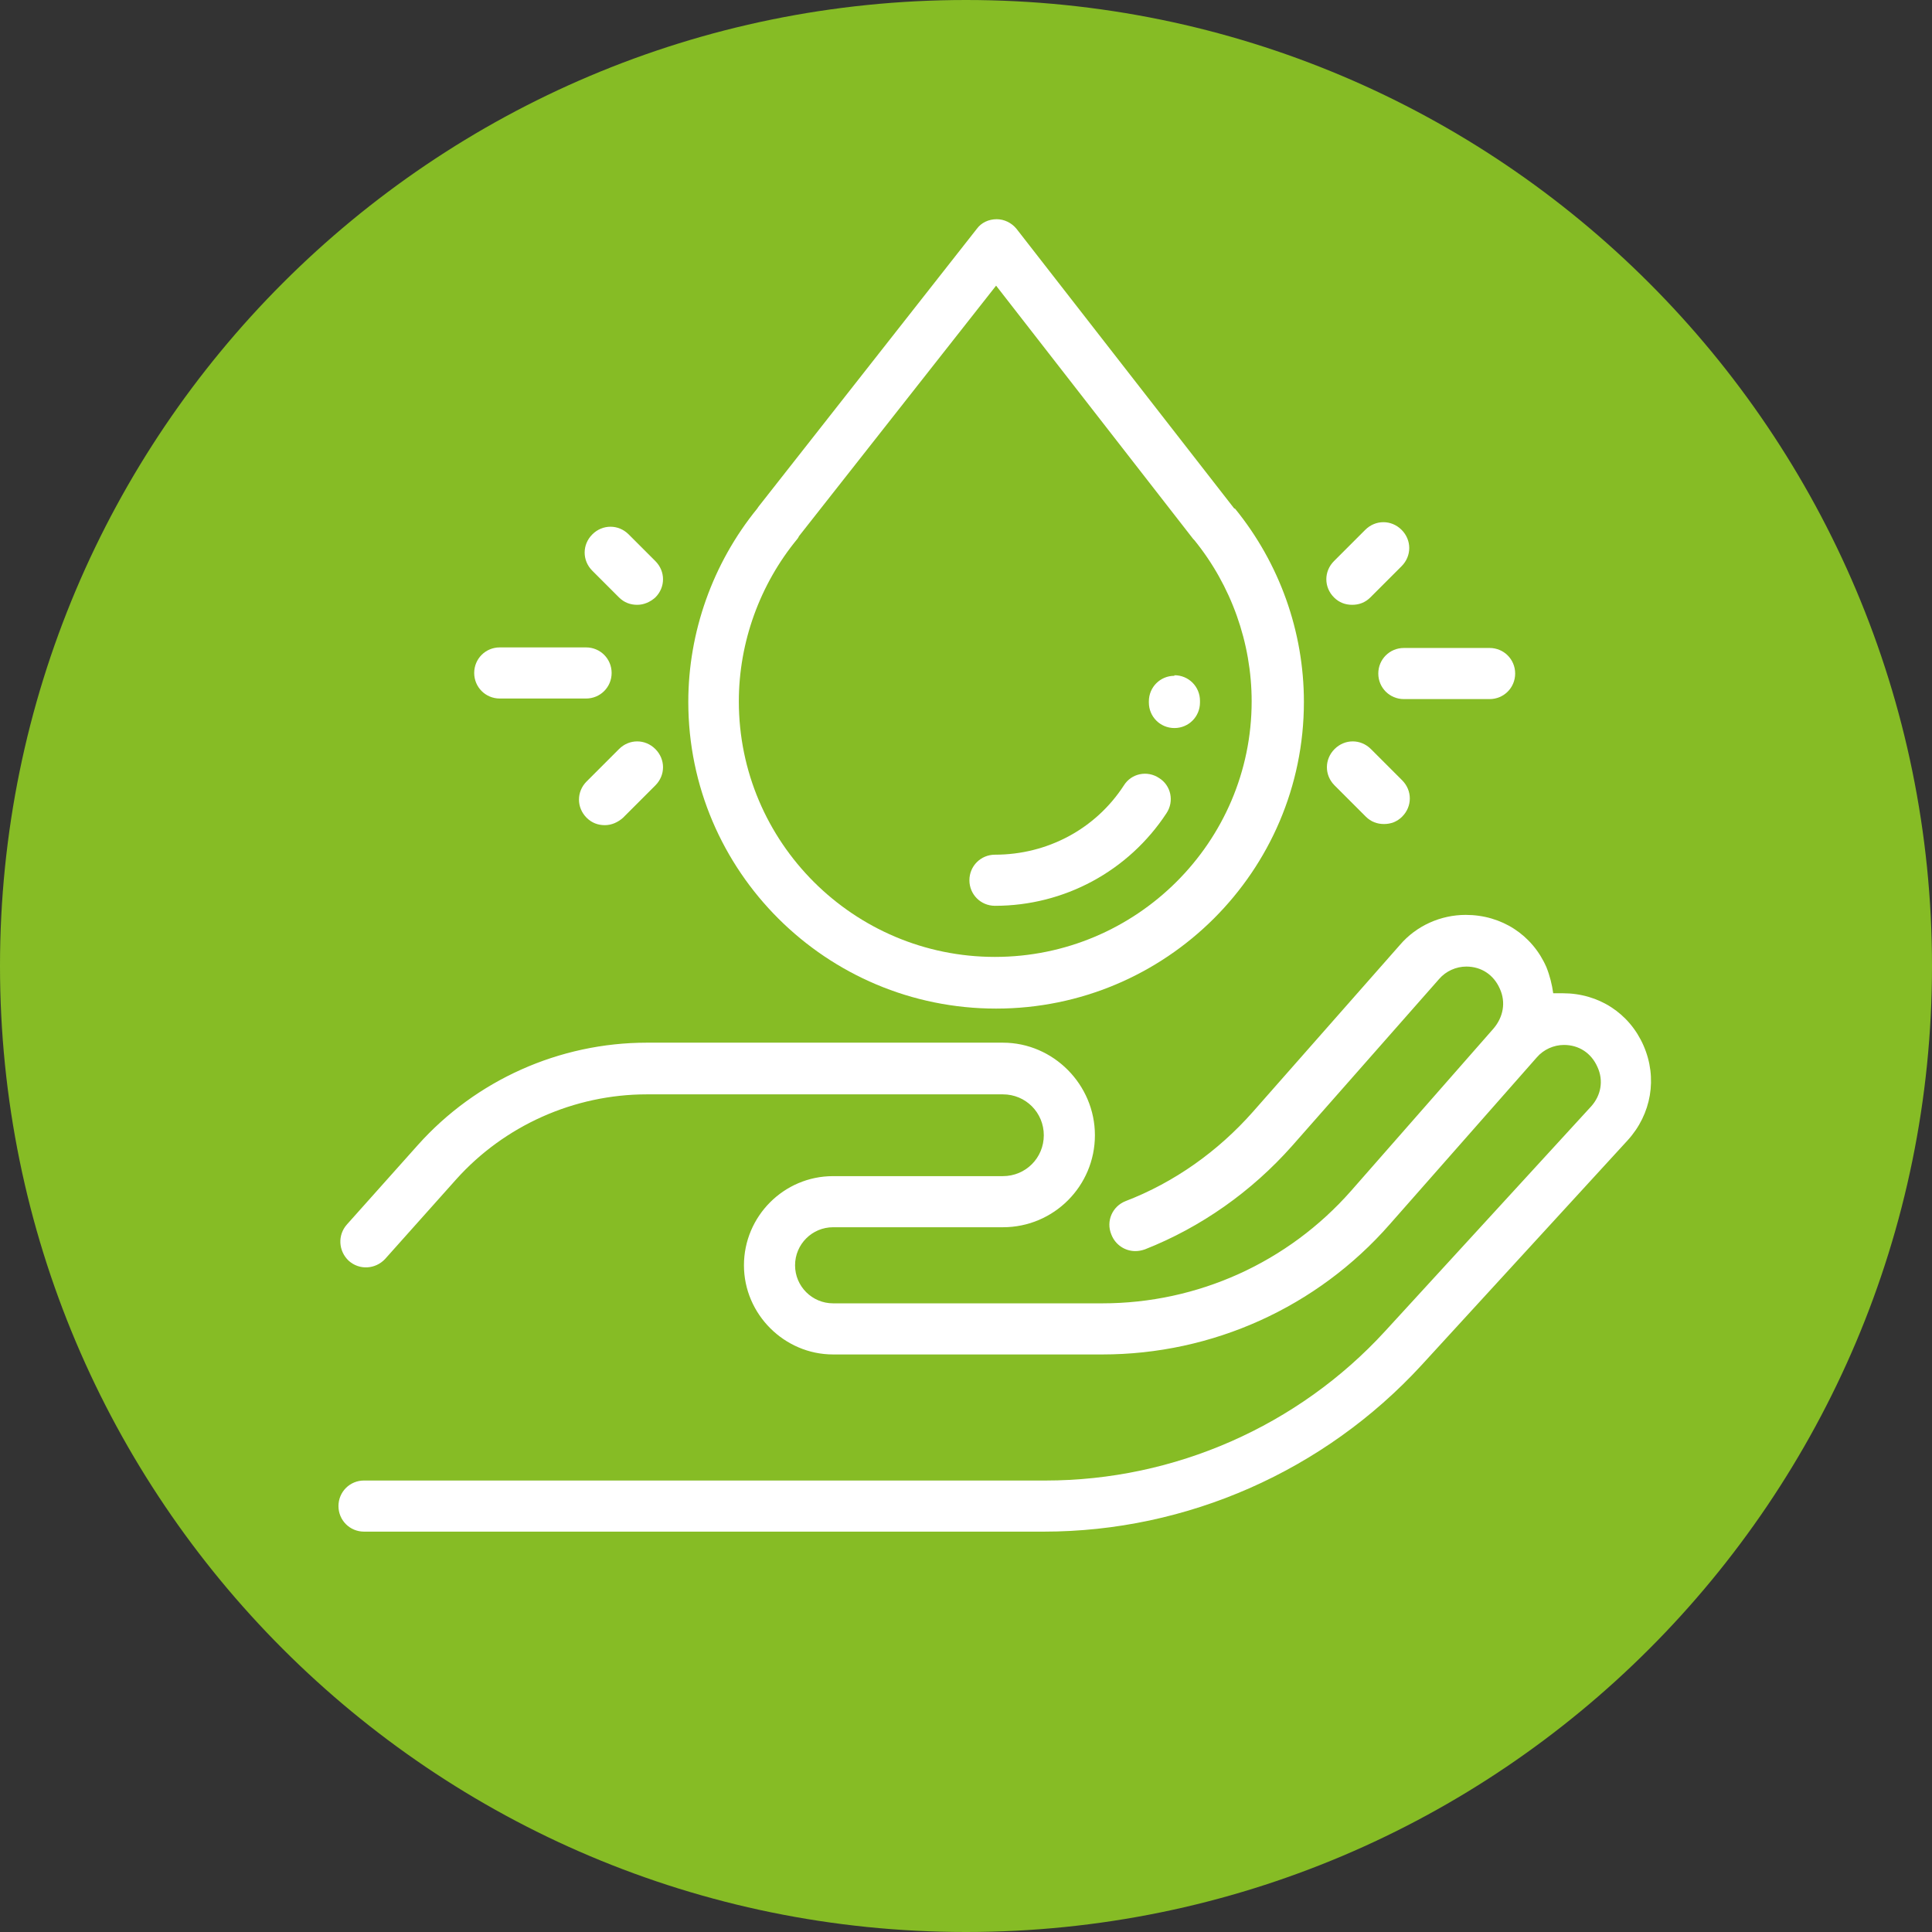
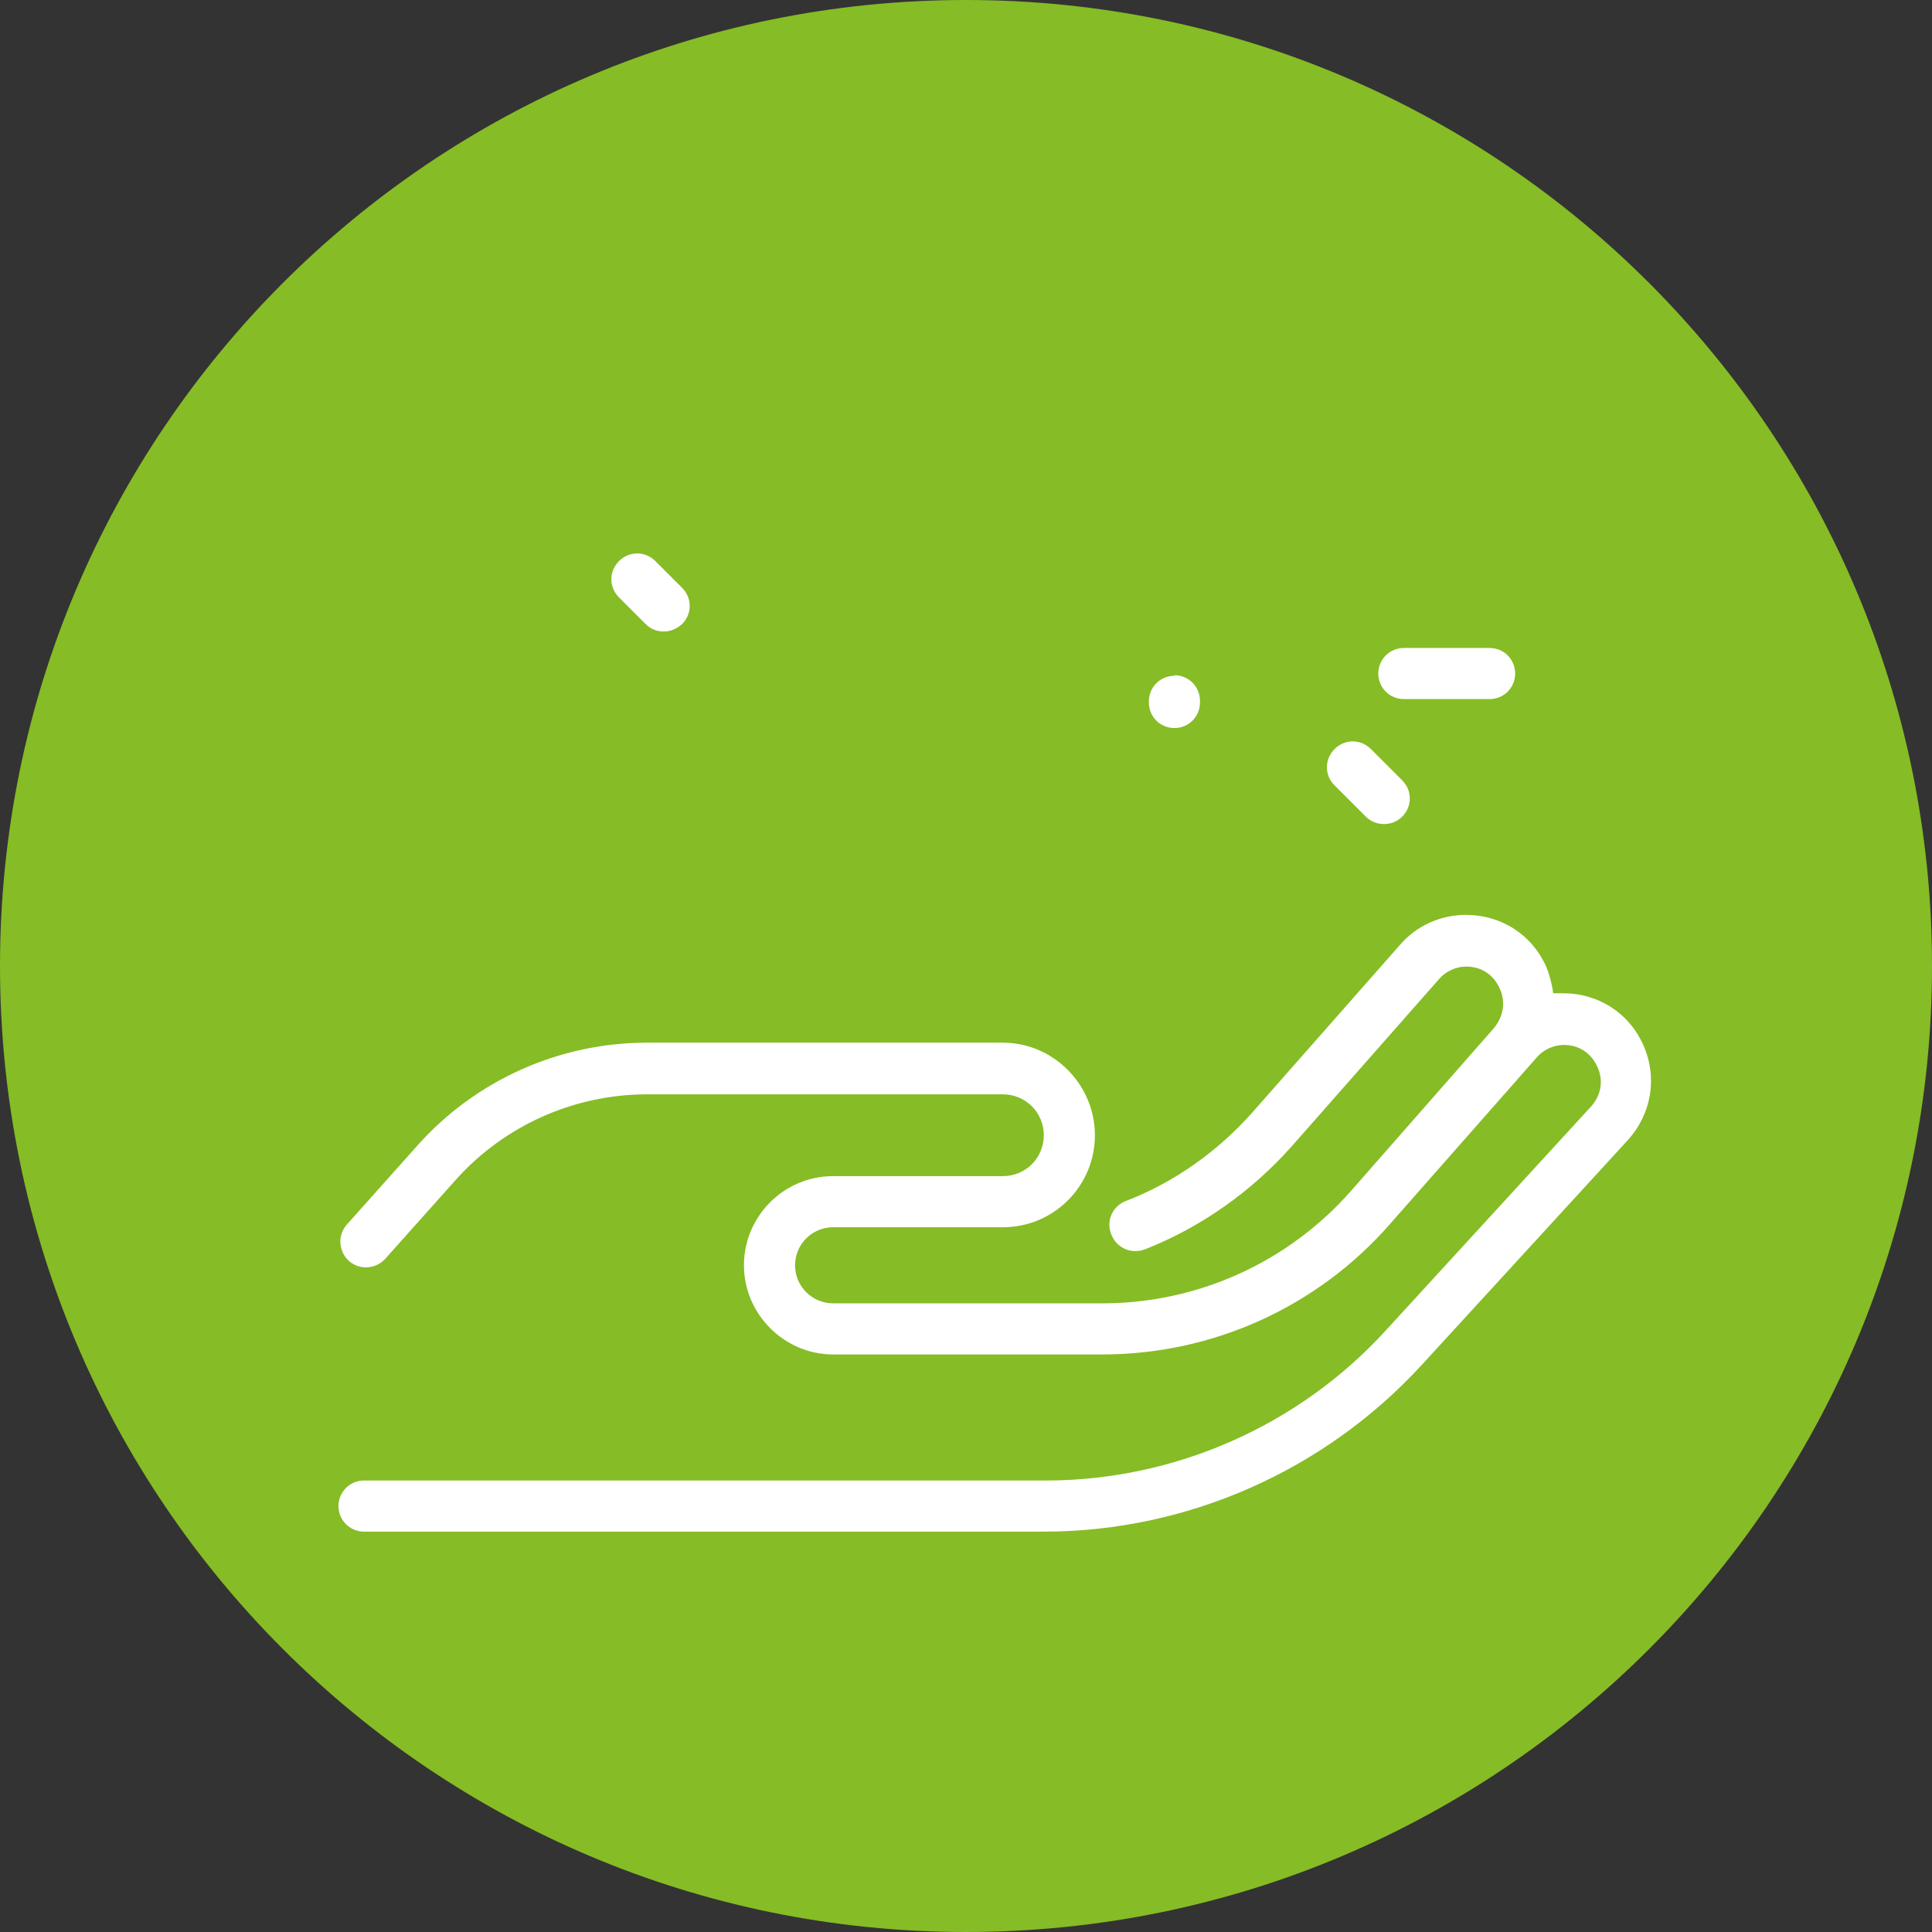
<svg xmlns="http://www.w3.org/2000/svg" id="Ebene_1" width="34.02" height="34.02" viewBox="0 0 34.02 34.02">
  <rect x="0" y="0" width="34.02" height="34.02" fill="#333333" stroke="none" />
  <defs>
    <style>.cls-1{fill:none;}.cls-2{clip-path:url(#clippath);}.cls-3{fill:#fff;}.cls-4{fill:#86bc25;}.cls-5{clip-path:url(#clippath-1);}</style>
    <clipPath id="clippath">
      <rect class="cls-1" width="34.02" height="34.02" />
    </clipPath>
    <clipPath id="clippath-1">
      <rect class="cls-1" y="0" width="34.02" height="34.02" />
    </clipPath>
  </defs>
  <g id="Wasser_sparen">
    <g class="cls-2">
      <g class="cls-5">
        <path class="cls-4" d="m34.02,17.01c0,9.39-7.61,17.01-17.01,17.01S0,26.4,0,17.01,7.61,0,17.01,0s17.01,7.62,17.01,17.01" />
        <path class="cls-3" d="m28.94,18.41c-.25-.57-.79-.92-1.42-.92-.06,0-.12,0-.17,0-.02-.15-.06-.31-.12-.46-.25-.57-.79-.92-1.42-.92-.44,0-.87.19-1.16.53l-2.59,2.94c-.61.69-1.38,1.24-2.24,1.57-.23.09-.35.35-.25.59.07.18.24.29.42.29.06,0,.11-.01.17-.03.99-.39,1.88-1.02,2.59-1.82l2.59-2.94c.12-.14.3-.22.48-.22.26,0,.48.14.59.39.11.24.06.5-.11.7,0,0-2.51,2.86-2.51,2.86-1.11,1.26-2.7,1.98-4.38,1.98h-4.74c-.37,0-.67-.3-.67-.67s.3-.67.67-.67h2.99c.9,0,1.62-.73,1.62-1.62s-.73-1.63-1.62-1.63h-6.27c-1.54,0-3.01.66-4.03,1.8l-1.25,1.4c-.17.19-.15.47.03.64.19.17.47.15.64-.03l1.25-1.4c.85-.95,2.08-1.5,3.36-1.5h6.27c.4,0,.72.32.72.72s-.32.72-.72.72h-2.99c-.87,0-1.57.71-1.57,1.57s.71,1.57,1.57,1.57h4.74c1.94,0,3.78-.83,5.06-2.29l2.59-2.94c.12-.14.3-.22.48-.22.26,0,.48.14.59.39.11.24.06.5-.11.69l-3.63,3.96c-1.53,1.67-3.71,2.63-5.98,2.63H6.41c-.25,0-.45.2-.45.45s.2.45.45.45h11.97c2.52,0,4.94-1.07,6.65-2.93l3.63-3.96c.42-.46.53-1.1.28-1.67" />
-         <path class="cls-3" d="m17.52,16.85c-2.49,0-4.51-2.02-4.51-4.5,0-1.04.37-2.06,1.03-2.86.01-.01.02-.03.03-.05l3.47-4.41,3.47,4.46s.01.01.02.02c.65.8,1.01,1.81,1.01,2.84,0,2.48-2.03,4.5-4.52,4.5m4.21-7.9s0,0,0,0l-3.83-4.92c-.09-.11-.22-.17-.35-.17h0c-.14,0-.27.06-.35.17l-3.85,4.9s-.01.02-.02.03c-.78.96-1.21,2.17-1.21,3.4,0,2.98,2.43,5.4,5.42,5.4s5.42-2.42,5.42-5.4c0-1.24-.43-2.44-1.21-3.4" />
        <path class="cls-3" d="m26.23,11.41h-1.51c-.25,0-.45.2-.45.45s.2.45.45.45h1.51c.25,0,.45-.2.45-.45s-.2-.45-.45-.45" />
        <path class="cls-3" d="m24.69,13.74l-.55-.55c-.18-.18-.46-.18-.64,0-.18.18-.18.46,0,.64l.55.55c.09.09.2.13.32.13s.23-.04.32-.13c.18-.18.18-.46,0-.64" />
-         <path class="cls-3" d="m24.68,9.33c-.18-.18-.46-.18-.64,0l-.55.55c-.18.18-.18.46,0,.64.09.09.2.13.32.13s.23-.04.32-.13l.55-.55c.18-.18.18-.46,0-.64" />
-         <path class="cls-3" d="m10.32,11.4h-1.52c-.25,0-.45.2-.45.45s.2.45.45.45h1.52c.25,0,.45-.2.45-.45s-.2-.45-.45-.45" />
-         <path class="cls-3" d="m11.54,9.88l-.47-.47c-.18-.18-.46-.18-.64,0-.18.18-.18.46,0,.64l.47.47c.09.09.2.13.32.13s.23-.05.32-.13c.18-.18.18-.46,0-.64" />
-         <path class="cls-3" d="m11.54,13.19c-.18-.18-.46-.18-.64,0l-.57.57c-.18.18-.18.46,0,.64.09.09.2.13.32.13s.23-.05.32-.13l.57-.57c.18-.18.18-.46,0-.64" />
+         <path class="cls-3" d="m11.54,9.88c-.18-.18-.46-.18-.64,0-.18.18-.18.46,0,.64l.47.47c.09.09.2.13.32.13s.23-.05.32-.13c.18-.18.18-.46,0-.64" />
        <path class="cls-3" d="m20.68,11.9c-.25,0-.45.2-.45.45v.02c0,.25.2.45.45.45h0c.25,0,.45-.2.45-.45v-.03c0-.25-.2-.45-.45-.45" />
-         <path class="cls-3" d="m20.41,13.7c-.21-.14-.49-.08-.62.13-.5.77-1.35,1.22-2.27,1.22-.25,0-.45.2-.45.45s.2.45.45.45c1.22,0,2.35-.61,3.02-1.63.14-.21.08-.49-.13-.62" />
      </g>
    </g>
  </g>
</svg>